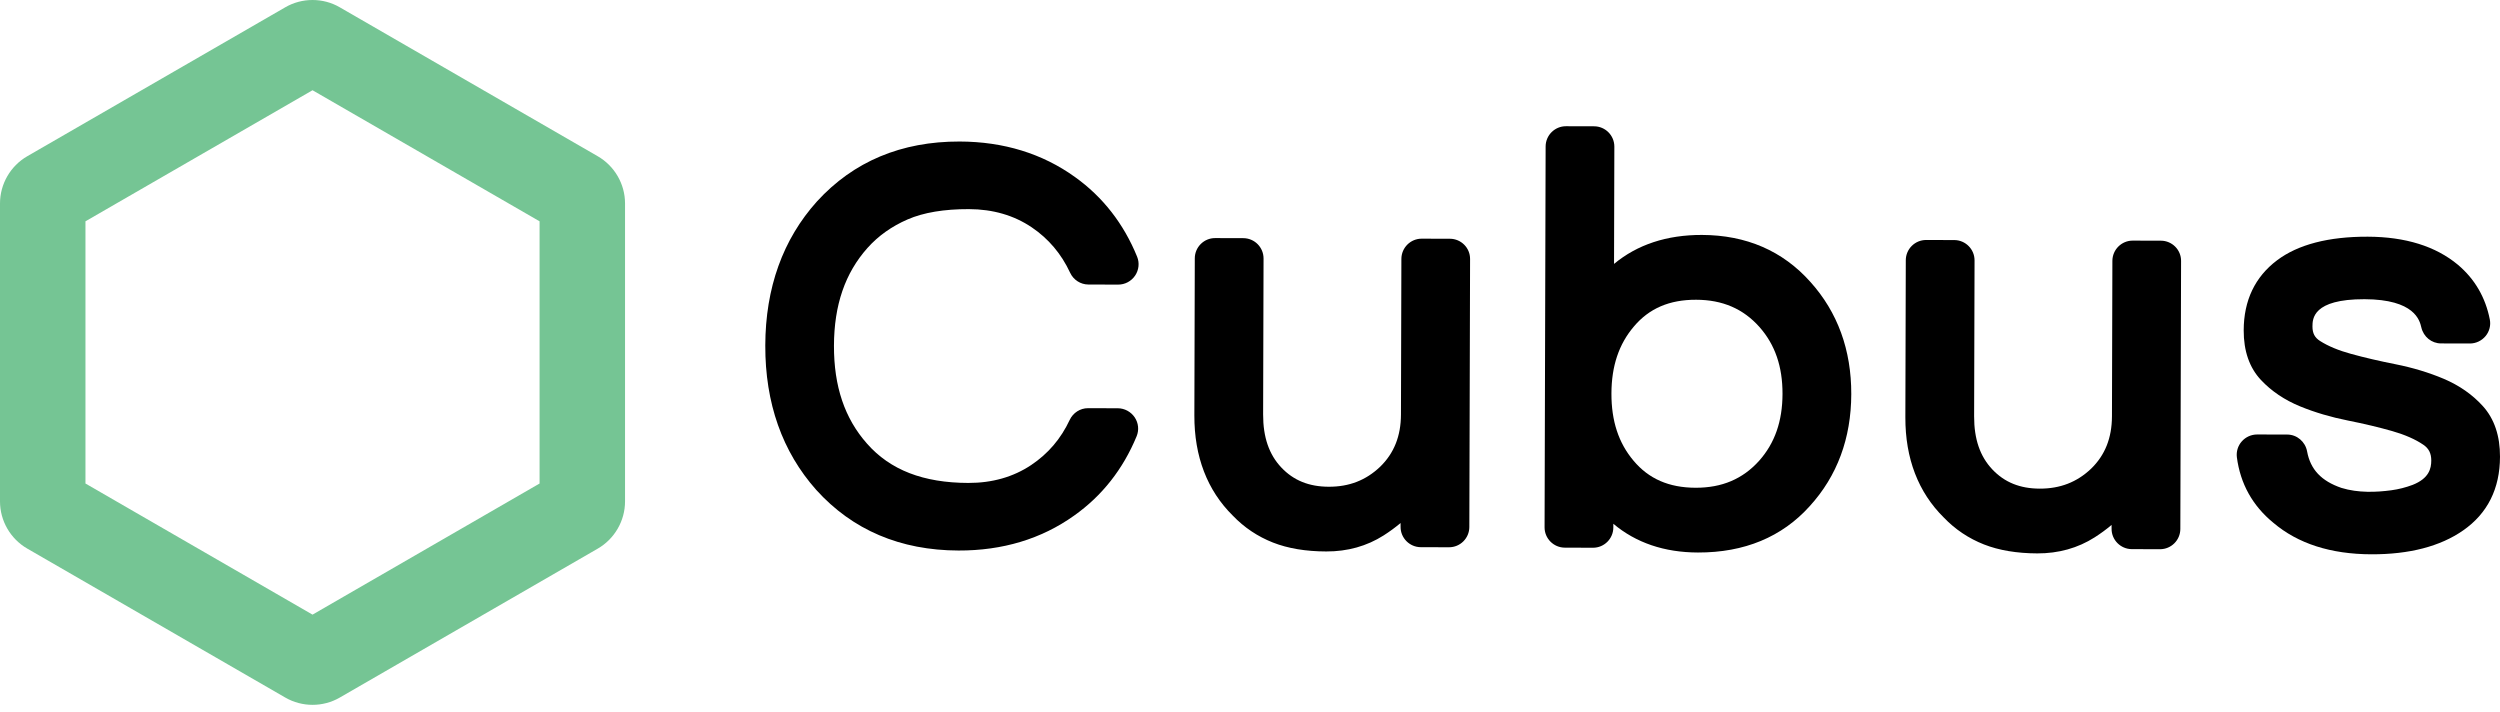
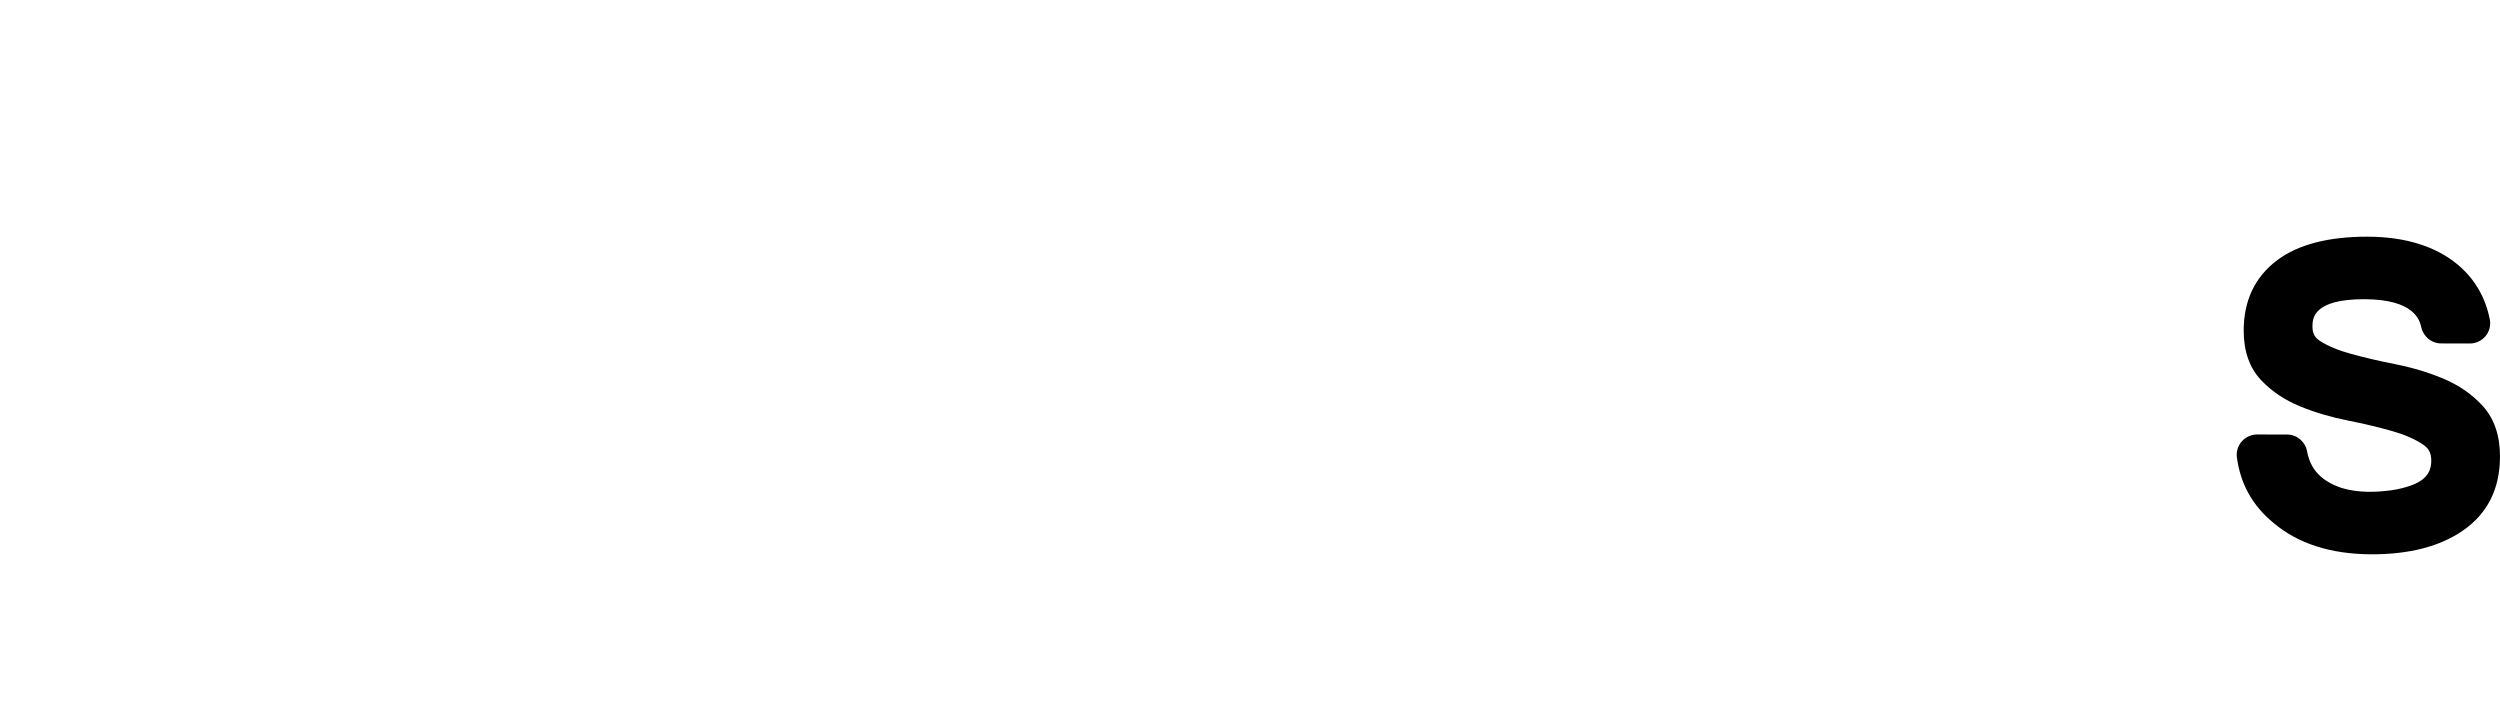
<svg xmlns="http://www.w3.org/2000/svg" width="200" height="57" viewBox="0 0 200 57" fill="none">
-   <path d="M72.61 17.553C73.883 17 75.536 16.724 77.517 16.73C79.431 16.736 81.121 17.227 82.543 18.19C83.885 19.097 84.913 20.317 85.609 21.818C85.873 22.389 86.445 22.759 87.069 22.762L89.451 22.768C89.995 22.771 90.501 22.501 90.809 22.048C91.11 21.6 91.172 21.035 90.97 20.538C89.896 17.898 88.221 15.751 86.001 14.164C83.397 12.288 80.291 11.331 76.769 11.322C72.116 11.31 68.277 12.918 65.36 16.112C62.627 19.149 61.235 23.029 61.223 27.639C61.21 32.248 62.58 36.137 65.304 39.197C68.199 42.399 72.029 44.03 76.682 44.042C80.204 44.052 83.314 43.114 85.923 41.253C88.156 39.675 89.843 37.538 90.93 34.901C91.135 34.404 91.079 33.842 90.778 33.391C90.473 32.938 89.967 32.664 89.424 32.661L87.041 32.655C86.42 32.652 85.845 33.022 85.578 33.59C84.867 35.106 83.857 36.289 82.494 37.203C81.065 38.159 79.372 38.641 77.459 38.635C73.862 38.625 71.212 37.597 69.361 35.491C67.572 33.472 66.708 30.906 66.717 27.654C66.727 24.402 67.606 21.843 69.404 19.83C70.261 18.87 71.342 18.103 72.61 17.553Z" fill="black" />
-   <path d="M115.994 19.1L113.739 19.094C112.844 19.09 112.114 19.817 112.111 20.712L112.077 33.149C112.074 34.885 111.524 36.261 110.406 37.346C109.272 38.423 107.93 38.945 106.299 38.939C104.721 38.936 103.482 38.433 102.51 37.404C101.522 36.361 101.047 34.975 101.05 33.161L101.084 20.681C101.087 19.786 100.36 19.056 99.466 19.053L97.211 19.047C96.316 19.044 95.586 19.771 95.583 20.665L95.549 33.236C95.54 36.525 96.58 39.228 98.621 41.247C99.534 42.2 100.618 42.924 101.836 43.403C103.035 43.875 104.47 44.114 106.1 44.117C107.803 44.123 109.35 43.688 110.691 42.834C111.167 42.53 111.62 42.2 112.046 41.84V42.148C112.043 43.042 112.769 43.772 113.664 43.775L115.919 43.781C116.814 43.785 117.544 43.058 117.547 42.163L117.606 20.724C117.615 19.833 116.888 19.103 115.994 19.1Z" fill="black" />
-   <path d="M136.153 18.795C133.345 18.789 130.984 19.566 129.123 21.113L129.148 11.732C129.151 10.837 128.424 10.107 127.53 10.104L125.278 10.098C124.383 10.095 123.653 10.822 123.65 11.716L123.566 42.185C123.563 43.079 124.29 43.809 125.185 43.812L127.44 43.819C128.334 43.822 129.064 43.095 129.067 42.2V41.902C130.872 43.421 133.143 44.195 135.836 44.201C139.548 44.21 142.558 42.961 144.778 40.492C146.975 38.082 148.093 35.066 148.102 31.531C148.111 27.996 147.009 24.974 144.834 22.557C142.62 20.069 139.7 18.805 136.153 18.795ZM142.601 31.515C142.595 33.705 141.983 35.454 140.734 36.858C139.423 38.318 137.759 39.026 135.646 39.02C133.516 39.014 131.894 38.305 130.68 36.852C129.487 35.438 128.909 33.68 128.915 31.481C128.921 29.282 129.509 27.53 130.714 26.117C131.931 24.672 133.559 23.973 135.69 23.98C137.802 23.986 139.461 24.7 140.762 26.166C142.005 27.577 142.607 29.325 142.601 31.515Z" fill="black" />
-   <path d="M172.874 19.255L170.619 19.249C169.724 19.246 168.994 19.973 168.991 20.867L168.957 33.301C168.951 35.038 168.404 36.414 167.286 37.498C166.152 38.575 164.81 39.094 163.179 39.091C161.601 39.088 160.362 38.585 159.39 37.557C158.402 36.513 157.927 35.128 157.93 33.314L157.964 20.833C157.967 19.939 157.24 19.209 156.346 19.205L154.091 19.199C153.196 19.196 152.466 19.923 152.463 20.817L152.429 33.388C152.42 36.678 153.46 39.38 155.501 41.399C156.414 42.353 157.498 43.076 158.716 43.555C159.915 44.027 161.35 44.266 162.981 44.272C164.683 44.278 166.23 43.844 167.572 42.989C168.047 42.685 168.5 42.356 168.926 41.995V42.303C168.923 43.197 169.65 43.927 170.544 43.931L172.799 43.937C173.694 43.94 174.424 43.213 174.427 42.318L174.486 20.88C174.495 19.988 173.768 19.258 172.874 19.255Z" fill="black" />
  <path d="M198.633 32.494C197.798 31.568 196.742 30.832 195.49 30.301C194.313 29.804 193.023 29.415 191.654 29.142C190.371 28.887 189.172 28.611 188.094 28.313C187.088 28.039 186.255 27.692 185.609 27.282C185.177 27.008 184.997 26.66 184.997 26.12C185 25.52 185.003 23.927 189.159 23.936C193.182 23.949 193.576 25.638 193.707 26.194C193.881 26.946 194.53 27.474 195.282 27.474L197.58 27.48C198.071 27.483 198.534 27.263 198.848 26.884C199.155 26.511 199.276 26.03 199.186 25.564C198.841 23.796 197.984 22.324 196.636 21.184C194.856 19.699 192.43 18.945 189.42 18.935C186.28 18.926 183.839 19.563 182.164 20.824C180.4 22.153 179.502 24.035 179.496 26.421C179.49 28.08 179.956 29.419 180.878 30.4C181.714 31.291 182.77 32.003 184.022 32.515C185.19 32.994 186.476 33.373 187.849 33.646C189.128 33.901 190.321 34.183 191.393 34.491C192.396 34.78 193.228 35.143 193.865 35.578C194.306 35.876 194.502 36.268 194.502 36.845C194.499 37.479 194.328 38.271 193.011 38.79C192.458 38.998 191.884 39.144 191.303 39.222C190.125 39.38 188.659 39.448 187.314 39.032C185.705 38.482 184.833 37.557 184.568 36.115C184.426 35.336 183.758 34.767 182.981 34.764L180.571 34.758C180.102 34.758 179.651 34.96 179.341 35.314C179.033 35.662 178.894 36.122 178.949 36.575C179.223 38.694 180.207 40.461 181.86 41.815C183.82 43.486 186.46 44.337 189.715 44.344C192.75 44.353 195.22 43.71 197.052 42.433C199.003 41.076 199.994 39.094 200 36.541C200.006 34.87 199.546 33.506 198.633 32.494Z" fill="black" />
-   <path d="M50.003 40.113V16.276C50.003 14.723 49.167 13.279 47.823 12.502L27.182 0.584C26.511 0.193 25.756 0 25.002 0C24.247 0 23.495 0.193 22.821 0.584L2.181 12.499C0.836 13.276 0 14.723 0 16.276V40.113C0 41.666 0.836 43.111 2.181 43.887L22.824 55.805C24.169 56.582 25.84 56.582 27.182 55.805L47.826 43.887C49.167 43.111 50.003 41.663 50.003 40.113ZM43.166 38.681L25.002 49.171L6.837 38.681V17.705L25.002 7.219L43.166 17.705V38.681Z" fill="#75C594" />
</svg>